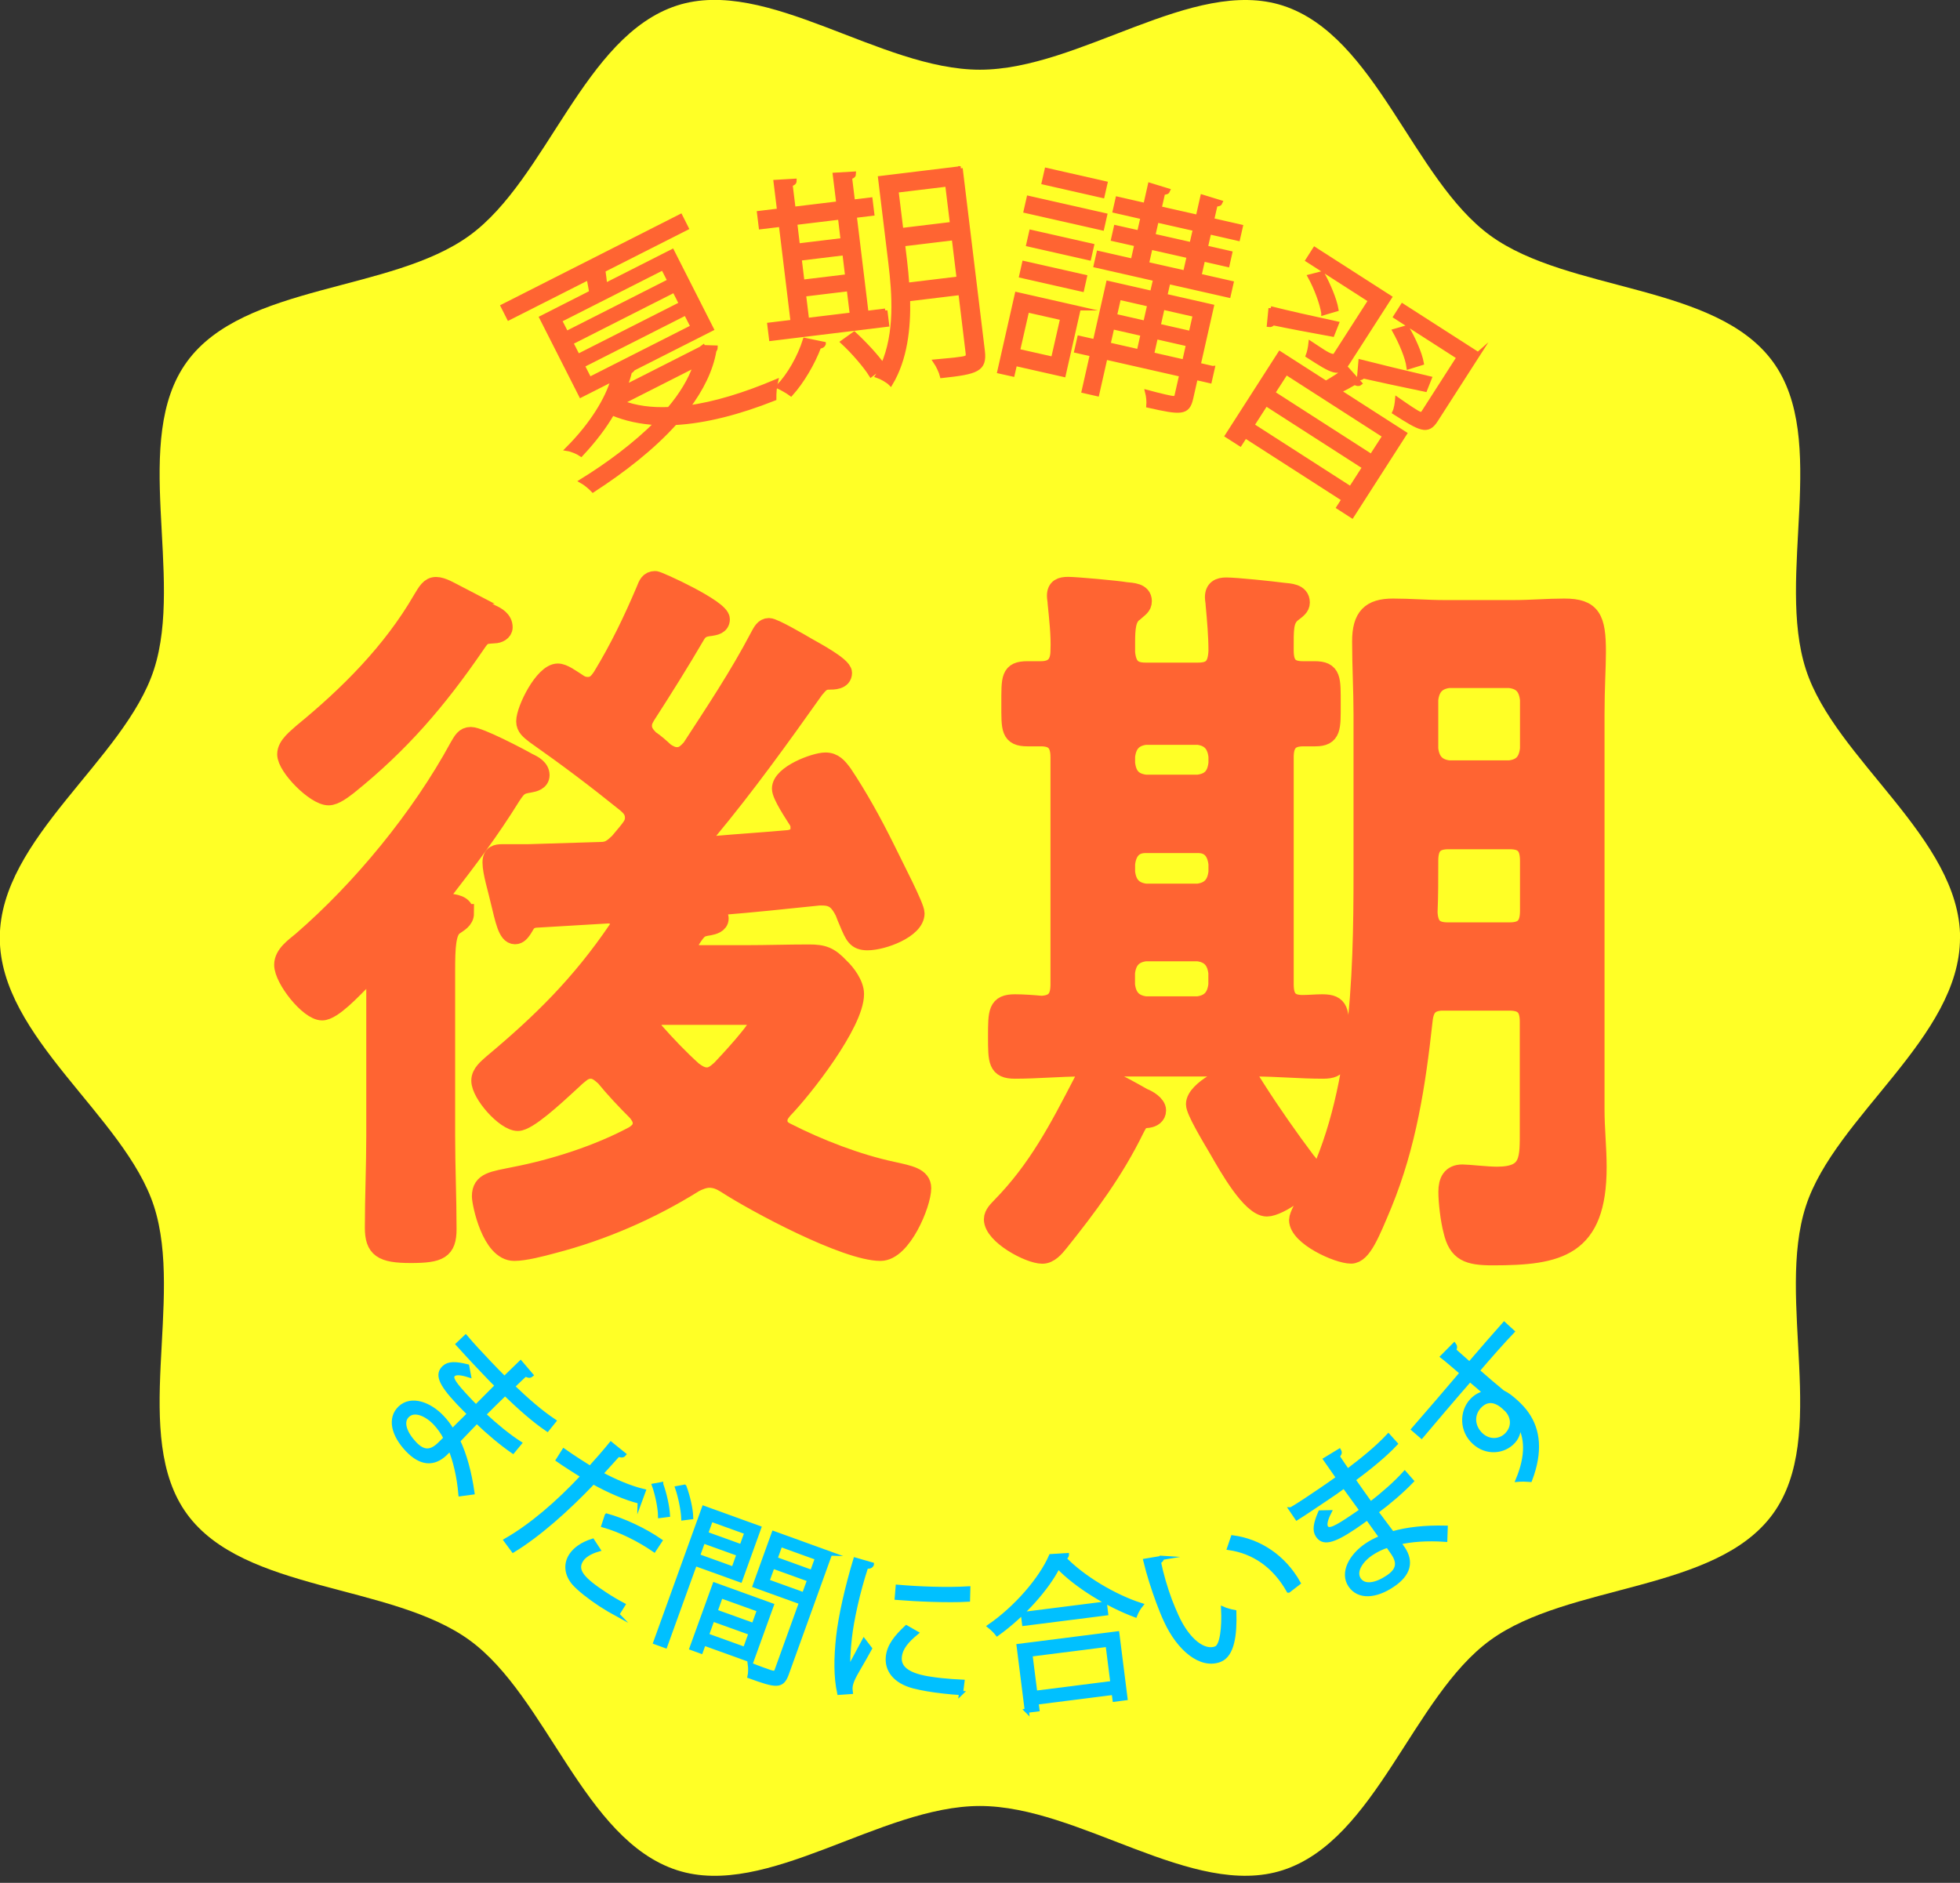
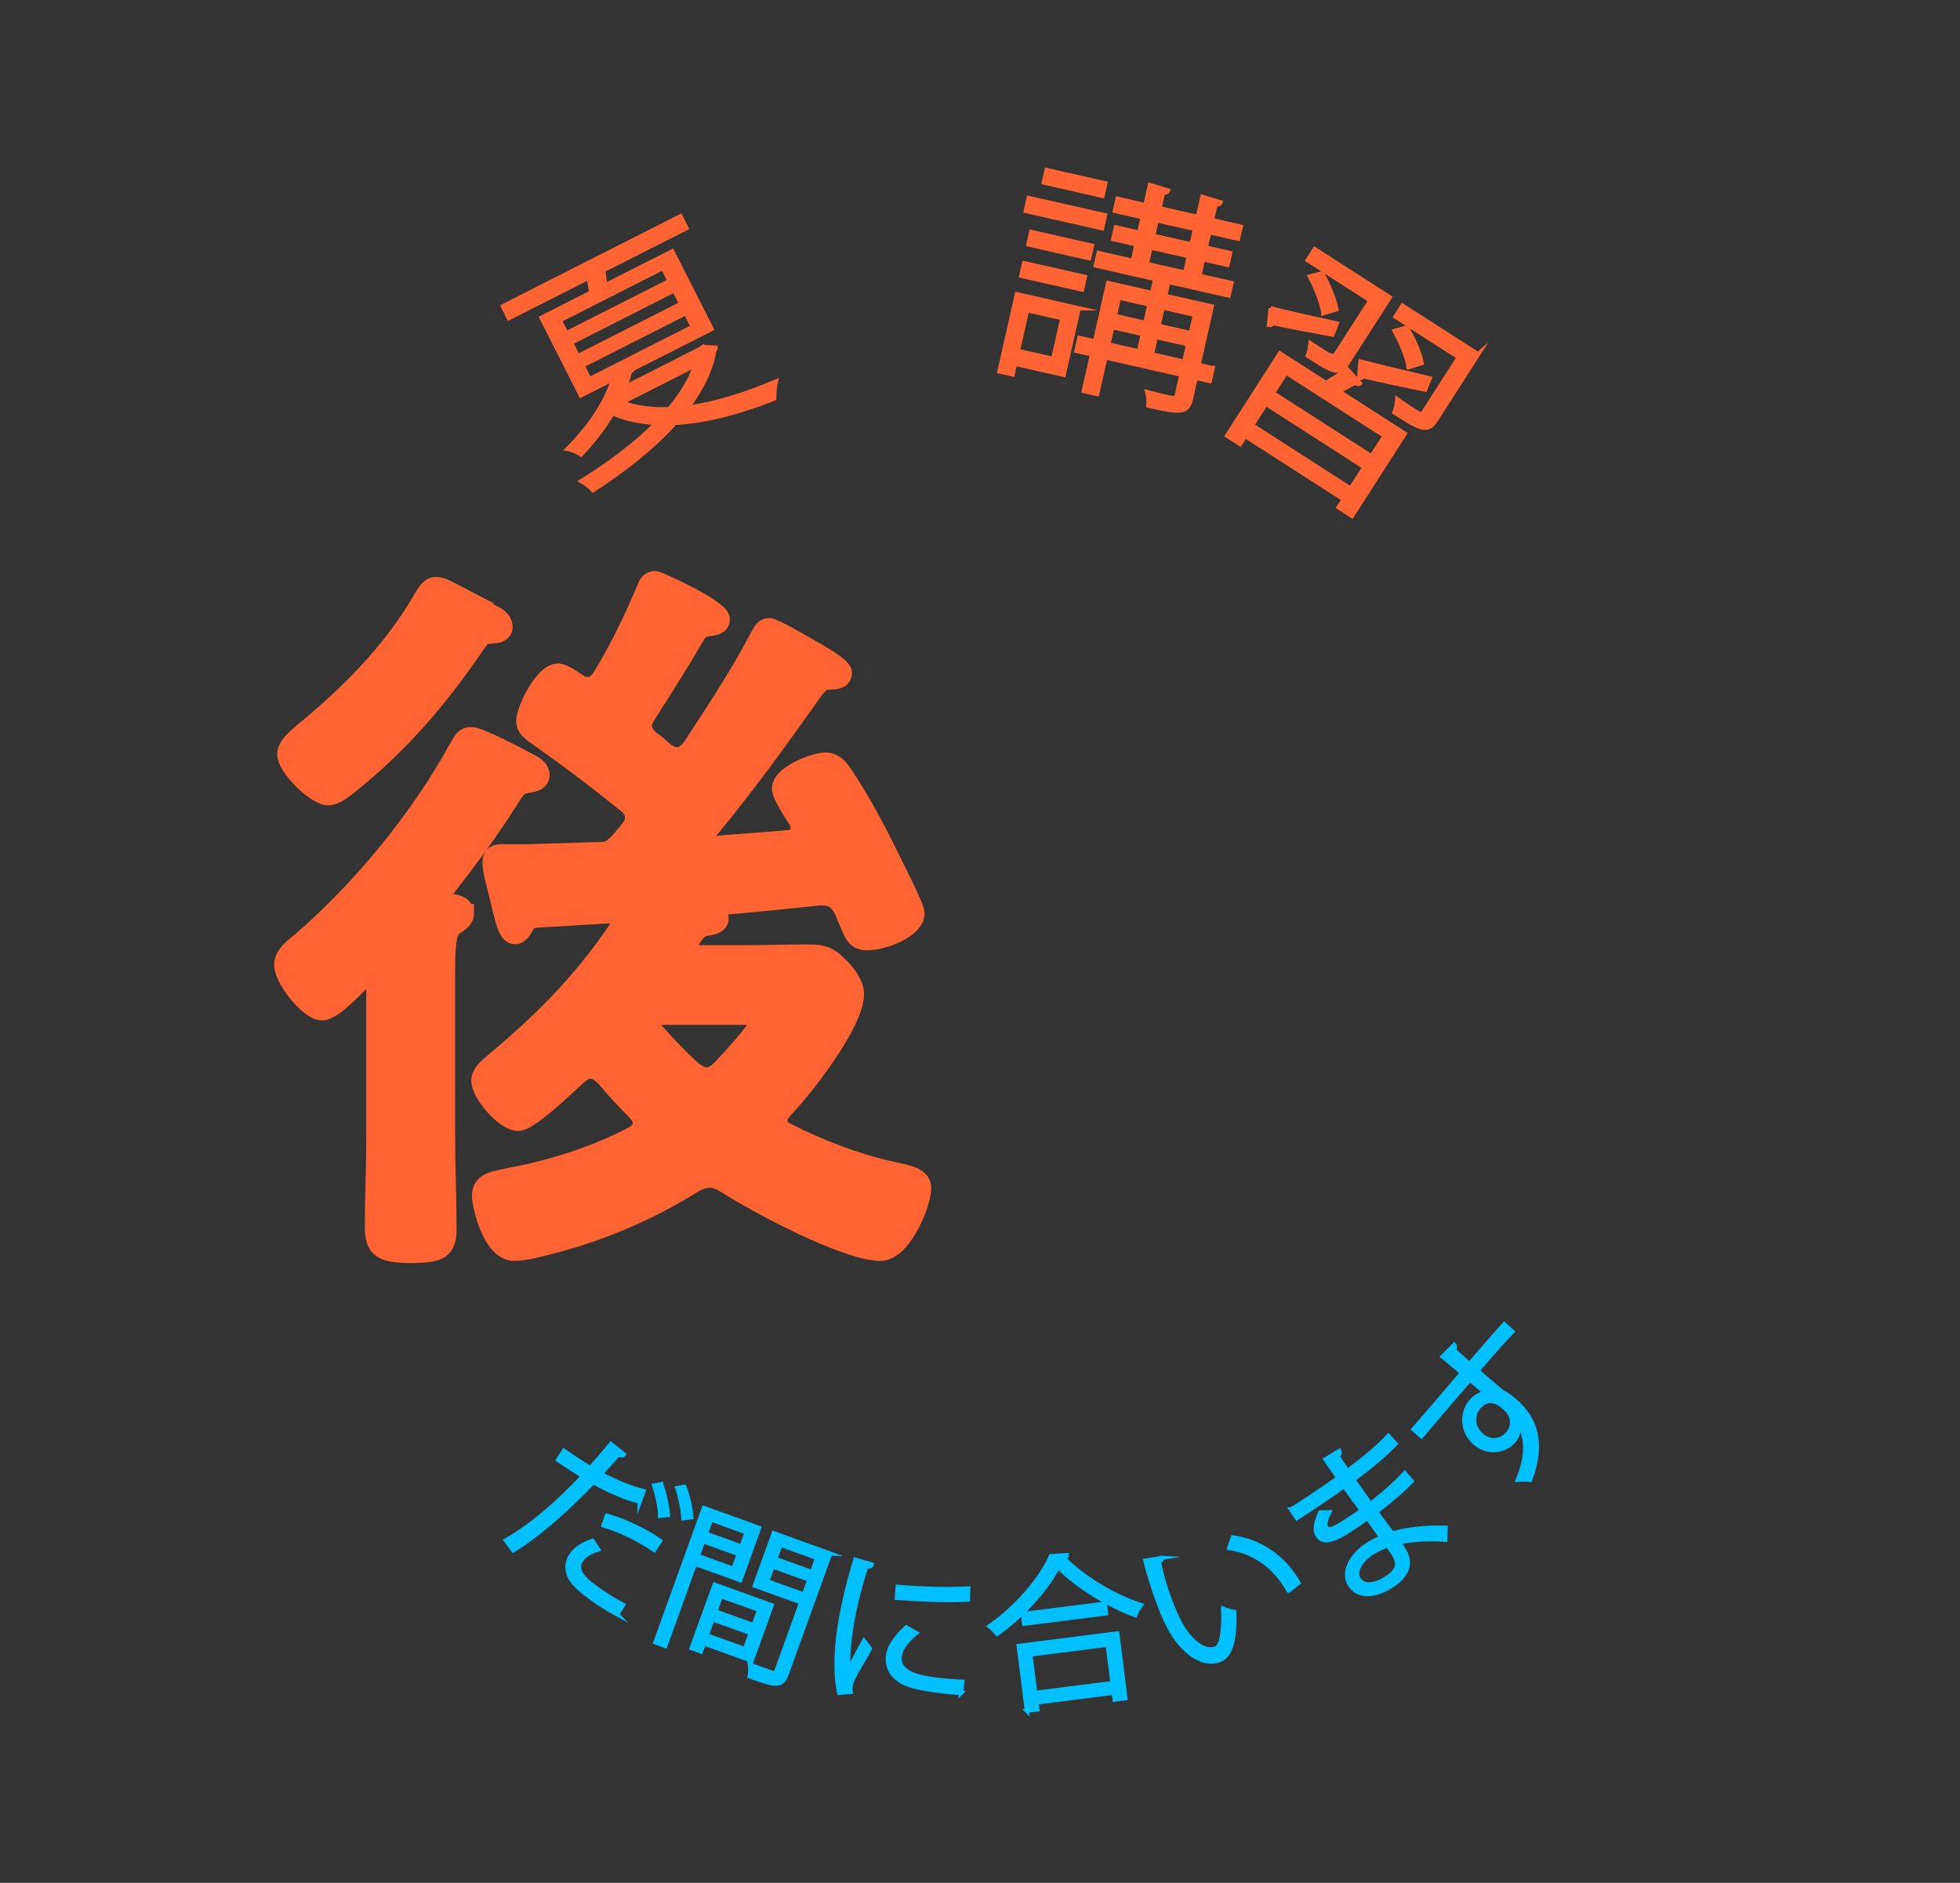
<svg xmlns="http://www.w3.org/2000/svg" id="_レイヤー_2" data-name="レイヤー 2" width="194.28" height="186.65" viewBox="0 0 194.28 186.65">
  <rect x="0" y="0" width="194.28" height="186.65" fill="#333333" stroke="none" />
  <defs>
    <style>
      .cls-1 {
        stroke-width: 1.85px;
      }

      .cls-1, .cls-2 {
        fill: #ff6432;
        stroke: #ff6432;
      }

      .cls-1, .cls-2, .cls-3 {
        stroke-miterlimit: 10;
      }

      .cls-2 {
        stroke-width: .43px;
      }

      .cls-4 {
        fill: #ffff26;
        stroke-width: 0px;
      }

      .cls-3 {
        fill: #00c0ff;
        stroke: #00c0ff;
        stroke-width: .41px;
      }
    </style>
  </defs>
  <g id="design">
    <g>
-       <path class="cls-4" d="m194.28,92.97c0,9.88-12.39,17.68-15.28,26.6-3,9.24,2.33,22.81-3.27,30.51-5.65,7.77-20.25,6.86-28.02,12.52-7.69,5.6-11.31,19.79-20.55,22.79-8.92,2.89-20.14-6.36-30.03-6.36s-21.11,9.26-30.03,6.36c-9.24-3-12.86-17.19-20.55-22.79-7.77-5.65-22.36-4.75-28.02-12.52-5.6-7.69-.27-21.26-3.27-30.51-2.89-8.92-15.28-16.72-15.28-26.6s12.39-17.68,15.28-26.6c3-9.24-2.33-22.81,3.27-30.51,5.65-7.77,20.25-6.86,28.02-12.52,7.69-5.6,11.31-19.79,20.55-22.79,8.92-2.89,20.14,6.36,30.03,6.36S118.25-2.33,127.17.56c9.24,3,12.86,17.19,20.55,22.79,7.77,5.65,22.36,4.75,28.02,12.52,5.6,7.69.27,21.26,3.27,30.51,2.89,8.92,15.28,16.72,15.28,26.6Z" />
      <g>
        <path class="cls-1" d="m46.06,90.53c0,.67-.63.96-1.04,1.26-.77.52-.83,2.15-.83,4.44v16.36c0,3.11.14,6.14.14,9.25,0,2.07-.77,2.44-3.62,2.44s-3.62-.52-3.62-2.59c0-3.03.14-6.07.14-9.1v-14.65c0-.52-.21-1.04-.77-1.04-.28,0-.42.15-.63.3-.83.81-2.85,3.03-3.9,3.03-1.32,0-3.83-3.18-3.83-4.59,0-1.04,1.11-1.78,1.81-2.37,5.91-5.11,11.76-12.21,15.58-19.24.35-.59.56-1.04,1.18-1.04.83,0,4.8,2.07,5.7,2.59.49.22,1.18.59,1.18,1.26,0,.59-.63.74-1.04.81-.97.15-1.18.3-1.81,1.26-2.16,3.48-4.24,6.22-6.75,9.47-.07.07-.14.22-.14.44,0,.37.21.59.56.67.63.07,1.67.15,1.67,1.04Zm-.83-31.6c.97.59,2.43,1.41,3.48,1.92.49.22,1.18.59,1.18,1.33,0,.44-.49.67-.9.67-1.11.07-1.18.07-1.88,1.11-3.76,5.48-7.44,9.77-12.59,13.91-.49.37-1.32,1.04-1.95,1.04-1.32,0-4.17-2.89-4.17-4.14,0-.89,1.04-1.63,1.6-2.15,4.52-3.7,8.83-7.99,11.83-13.17.49-.81.77-1.33,1.39-1.33s1.46.52,2.02.81Zm34.09,23.24c0-.37-.07-.52-.21-.81-.42-.67-1.67-2.52-1.67-3.18,0-1.41,3.34-2.66,4.38-2.66.83,0,1.25.52,1.74,1.18,1.53,2.29,2.92,4.81,4.17,7.33.97,2,2.99,5.85,2.99,6.51,0,1.55-3.2,2.74-4.73,2.74-1.11,0-1.32-.52-1.88-1.85-.14-.3-.28-.67-.42-1.04-.49-.96-.97-1.55-2.16-1.55h-.35c-3.62.37-6.33.67-9.95.96-.42,0-.97.07-.97.22,0,.07.07.07.14.15.35.15.9.37.9.89s-.63.67-.97.74c-.97.15-1.11.22-1.88,1.41-.07.15-.14.3-.14.52,0,.67.49.81.97.89h4.73c2.02,0,4.1-.07,6.19-.07,1.39,0,2.02.22,3.06,1.33.63.59,1.46,1.7,1.46,2.66,0,2.89-5.08,9.4-7.1,11.47-.28.37-.49.59-.49,1.11s.35.89.83,1.11c3.2,1.63,7.03,3.11,10.5,3.85,1.67.37,2.92.59,2.92,1.7,0,1.55-1.95,6.29-4.1,6.29-3.41,0-12.31-4.74-15.37-6.73-.49-.3-.97-.52-1.6-.52-.49,0-1.04.22-1.46.44-4.38,2.74-9.18,4.81-14.05,6.07-1.11.3-2.78.74-3.83.74-2.3,0-3.27-4.81-3.27-5.48,0-1.48,1.18-1.55,3.34-2,3.83-.74,8.28-2.15,11.83-4.07.42-.3.77-.59.77-1.18,0-.44-.21-.74-.49-1.11-1.11-1.11-2.23-2.29-3.2-3.48-.42-.37-.83-.74-1.39-.74-.49,0-.83.22-1.18.52-.21.15-.49.44-.9.81-1.53,1.41-4.17,3.85-5.15,3.85-1.25,0-3.69-2.74-3.69-4.07,0-.74.7-1.26,1.18-1.7,4.87-4.07,8.7-7.84,12.38-13.25.14-.22.21-.37.21-.67,0-.67-.56-.81-1.04-.89l-7.44.44c-.7.22-.7.37-1.11,1.04-.21.3-.42.59-.77.59-.77,0-1.04-1.48-1.53-3.48-.21-.96-.77-2.74-.77-3.7,0-.81.49-.89,1.04-.89h2.57l7.17-.22c.83,0,1.18-.3,1.81-.89.35-.44.7-.81,1.04-1.26.28-.37.49-.67.49-1.18,0-.67-.35-1.04-.77-1.41-3.13-2.52-5.77-4.51-9.04-6.81-.56-.44-.97-.74-.97-1.33,0-1.18,1.81-4.81,3.2-4.81.56,0,1.32.59,1.81.89.42.3.7.44,1.18.44.7,0,1.04-.44,1.39-.96,1.67-2.74,3.06-5.62,4.31-8.58.21-.52.35-.96.97-.96.28,0,6.47,2.81,6.47,3.85,0,.59-.56.67-.97.74-.7.07-1.11.22-1.46.81-1.6,2.74-3.27,5.4-4.94,7.99-.21.37-.35.59-.35,1.04,0,.59.35.96.7,1.33.56.37,1.04.81,1.53,1.26.35.22.7.44,1.18.44.63,0,.97-.37,1.39-.81,2.36-3.63,4.73-7.18,6.75-11.03.28-.52.49-.96.97-.96s3.13,1.55,3.76,1.92c.77.44,3.55,1.92,3.55,2.59,0,.74-.9.74-1.39.74-.77,0-1.04.52-1.39.89-3.41,4.81-6.82,9.55-10.57,14.06-.14.22-.21.37-.21.67,0,.52.42.67.83.74,2.5-.22,4.94-.37,7.37-.59.56-.07,1.11-.37,1.11-1.04Zm-9.25,24.57c.56,0,.97-.37,1.39-.74.63-.67,3.83-4.07,3.83-4.81,0-.44-.63-.52-1.67-.52h-8.07c-.49.07-.97.22-.97.89,0,.22.14.44.28.67,1.18,1.33,2.43,2.66,3.83,3.92.42.3.83.59,1.39.59Z" />
-         <path class="cls-1" d="m113.82,110.88c-.7.07-.83.07-1.32,1.04-2.02,4.14-4.66,7.7-7.51,11.25-.42.52-.97,1.18-1.67,1.18-1.32,0-4.87-1.92-4.87-3.48,0-.52.49-.96.77-1.26,3.62-3.7,5.7-7.7,8.07-12.28.21-.37.42-.96.9-.96.83,0,4.24,1.92,5.15,2.44.42.15,1.32.67,1.32,1.26,0,.52-.42.74-.83.81Zm-8.77-13.32v-22.5c0-1.41-.56-2-1.88-2h-1.32c-1.74,0-1.67-.81-1.67-3.26,0-2.59-.07-3.33,1.67-3.33h1.32c1.32,0,1.88-.67,1.88-2,.07-1.41-.14-3.26-.28-4.66,0-.22-.07-.52-.07-.74,0-.81.49-.96,1.18-.96.77,0,4.87.37,5.7.52.63.07,1.67.07,1.67.96,0,.52-.35.67-.83,1.11-.77.52-.83,1.63-.83,3.03v.96c.14,1.41.7,1.92,1.95,1.92h5.22c1.39,0,1.88-.59,1.95-2.07,0-1.48-.14-3.11-.28-4.59,0-.22-.07-.52-.07-.74,0-.81.49-1.04,1.18-1.04.97,0,4.52.37,5.63.52.63.07,1.74.07,1.74,1.04,0,.44-.35.67-.83,1.04-.83.67-.77,1.63-.77,3.7,0,1.41.49,2,1.81,2h1.18c1.74,0,1.67.81,1.67,3.33,0,2.37.07,3.26-1.6,3.26h-1.18c-1.32,0-1.88.59-1.88,2v22.5c0,1.41.49,2,1.81,2,.63,0,1.32-.07,1.95-.07,1.74,0,1.74.74,1.74,3.26s.07,3.26-1.67,3.26c-2.3,0-4.52-.22-6.75-.22h-17.11c-2.23,0-4.45.22-6.68.22-1.74,0-1.74-.81-1.74-3.26s0-3.26,1.74-3.26c.77,0,1.81.07,2.64.15,1.32-.07,1.81-.67,1.81-2.07Zm6.54-21.91c.14,1.33.77,1.92,1.95,2.07h5.22c1.18-.15,1.81-.74,1.95-2.07v-.67c-.14-1.26-.77-1.92-1.95-2.07h-5.22c-1.18.15-1.81.81-1.95,2.07v.67Zm0,10.8c.14,1.26.77,1.92,1.95,2.07h5.22c1.18-.15,1.81-.81,1.95-2.07v-.81c-.14-1.26-.77-2-1.95-2h-5.22c-1.18,0-1.81.74-1.95,2v.81Zm9.11,9.99c-.14-1.26-.77-1.92-1.95-2.07h-5.22c-1.18.15-1.81.81-1.95,2.07v1.18c.14,1.26.77,1.92,1.95,2.07h5.22c1.18-.15,1.81-.81,1.95-2.07v-1.18Zm3.83,11.54c1.46,2.29,3.27,4.88,4.94,7.1.21.22.56.67.56,1.04,0,1.33-3.27,3.55-4.45,3.55-1.6,0-3.9-4.14-4.8-5.7-.83-1.41-2.3-3.85-2.3-4.51,0-1.41,3.48-3.11,4.45-3.11.7,0,.97.67,1.6,1.63Zm18.64-8.73c-1.39,0-1.95.52-2.09,1.92-.7,6.36-1.6,12.28-4.03,18.21-1.18,2.81-2.02,4.96-3.13,4.96-1.32,0-5.22-1.78-5.22-3.4,0-.44.63-1.48.83-1.92,5.29-9.32,5.56-21.98,5.56-32.56v-15.62c0-2.37-.14-4.81-.14-7.25s.9-3.33,3.13-3.33c1.74,0,3.41.15,5.08.15h6.89c1.67,0,3.34-.15,5.01-.15,2.71,0,3.2,1.04,3.2,4.37,0,1.48-.14,3.55-.14,6.22v39.15c0,1.92.21,3.77.21,5.7,0,7.99-3.83,8.81-10.37,8.81-2.43,0-3.48-.37-3.97-2.52-.28-1.04-.49-2.81-.49-3.85s.35-1.78,1.46-1.78c.56,0,2.43.22,3.41.22,3.34,0,3.2-1.7,3.2-4.66v-10.66c0-1.41-.56-2-1.95-2h-6.47Zm.42-15.99c-1.39,0-1.95.59-1.95,2.07v.3c0,1.55,0,3.18-.07,4.81.07,1.41.63,1.92,1.95,1.92h6.12c1.39,0,1.95-.59,1.95-2.07v-4.96c0-1.48-.56-2.07-1.95-2.07h-6.05Zm6.05-6.96c1.25-.15,1.81-.81,1.95-2.07v-4.88c-.14-1.26-.7-1.92-1.95-2.07h-6.05c-1.18.15-1.81.81-1.95,2.07v4.88c.14,1.26.77,1.92,1.95,2.07h6.05Z" />
      </g>
      <g>
        <path class="cls-2" d="m69.7,34.42l1.23.04c0,.1-.07.22-.13.3-.33,1.94-1.3,3.85-2.65,5.65,2.68-.35,5.67-1.28,8.75-2.58-.11.44-.17,1.19-.16,1.68-3.48,1.38-6.83,2.25-9.84,2.41-2.24,2.5-5.19,4.77-8.12,6.67-.28-.3-.77-.7-1.13-.9,2.63-1.62,5.31-3.62,7.45-5.76-1.59-.09-3.07-.4-4.41-.96-.75,1.31-1.79,2.68-3.09,4.07-.32-.22-.94-.48-1.33-.54,2.44-2.45,3.92-4.93,4.51-6.93l-3.2,1.62-3.9-7.69,4.94-2.51c-.09-.47-.17-1-.28-1.46l-7.9,4-.59-1.17,17.6-8.92.59,1.17-8.25,4.18c.06.43.14.99.19,1.5l6.65-3.37,3.9,7.69-7.8,3.95c-.03.09-.13.2-.3.28-.11.5-.29,1-.48,1.54l7.51-3.81.23-.17Zm-14.22-2.67l.66,1.29,10.24-5.19-.66-1.29-10.24,5.19Zm1.12,2.22l.68,1.34,10.24-5.19-.68-1.34-10.24,5.19Zm1.14,2.26l.69,1.36,10.24-5.19-.69-1.36-10.24,5.19Zm3.9,3.67c1.35.53,2.96.74,4.69.66,1.2-1.41,2.11-2.9,2.61-4.37l-7.3,3.7Z" />
-         <path class="cls-2" d="m87.75,30.79l.17,1.39-11.48,1.4-.17-1.39,2.31-.28-1.17-9.64-1.99.24-.17-1.39,1.99-.24-.35-2.84,1.86-.11c0,.16-.11.26-.4.34l.3,2.44,4.46-.54-.35-2.84,1.88-.11c0,.16-.1.28-.4.34l.3,2.44,1.74-.21.17,1.39-1.74.21,1.17,9.64,1.87-.23Zm-6.11,3.31c-.05.15-.2.23-.45.26-.61,1.63-1.69,3.47-2.79,4.69-.3-.22-.88-.56-1.25-.73,1.07-1.1,2.1-2.9,2.64-4.61l1.85.38Zm1.63-12.55l-4.46.54.27,2.26,4.46-.54-.27-2.26Zm-4.02,4.08l.28,2.31,4.46-.54-.28-2.31-4.46.54Zm.43,3.56l.31,2.54,4.46-.54-.31-2.54-4.46.54Zm15.53-12.5l2.2,18.11c.22,1.85-.6,2.09-4.03,2.46-.09-.38-.4-1.04-.66-1.42.73-.07,1.44-.13,1.97-.19,1.17-.14,1.3-.16,1.24-.66l-.72-5.96-5.21.63c.07,2.87-.27,5.94-1.72,8.36-.26-.27-.94-.65-1.3-.77.2-.3.36-.62.53-.97-.05,0-.96.72-1.17.88-.55-.88-1.76-2.29-2.8-3.25l1.13-.81c1.04.96,2.24,2.25,2.84,3.13,1.42-3.21,1.13-7.11.76-10.17l-1.02-8.4,7.97-.97Zm-1.31,1.59l-5.05.61.48,3.93,5.05-.61-.48-3.93Zm-4.2,7.6c.09.73.16,1.53.22,2.36l5.12-.62-.49-4.02-5.05.61.2,1.67Z" />
        <path class="cls-2" d="m106.92,30.56l-1.49,6.59-4.82-1.09-.24,1.05-1.3-.29,1.73-7.65,6.12,1.39Zm-1.61.98l-3.5-.79-.92,4.04,3.5.79.92-4.04Zm-4.07-4.2l.28-1.25,6.01,1.36-.28,1.25-6.01-1.36Zm.44-6.43l.29-1.28,7.56,1.71-.29,1.28-7.56-1.71Zm6.55,3.45l-.28,1.23-6.01-1.36.28-1.23,6.01,1.36Zm1.33-6.18l-.28,1.23-5.81-1.32.28-1.23,5.81,1.32Zm10.64,18.31l-.29,1.28-1.39-.32-.46,2.04c-.34,1.5-1.01,1.44-4.22.72.04-.39-.02-.95-.12-1.34.67.18,1.29.34,1.74.44.99.22,1.1.25,1.19-.15l.46-2.02-7.54-1.71-.82,3.63-1.32-.3.82-3.63-1.55-.35.29-1.28,1.55.35,1.31-5.79,4.35.99.32-1.39-5.9-1.34.28-1.23,3.39.77.37-1.64-2.31-.52.26-1.16,2.31.52.35-1.53-2.76-.63.27-1.19,2.76.63.45-2,1.79.55c-.05.13-.19.22-.49.19l-.36,1.57,3.81.86.45-2,1.79.55c-.05.13-.19.22-.49.19l-.36,1.57,2.85.65-.27,1.19-2.85-.65-.35,1.53,2.42.55-.26,1.16-2.42-.55-.37,1.64,3.18.72-.28,1.23-5.97-1.35-.32,1.39,4.62,1.05-1.31,5.79,1.39.32Zm-9.95-4.07l-.39,1.73,3.03.69.39-1.73-3.03-.69Zm3.69-2.23l-3.03-.69-.41,1.82,3.03.69.41-1.82Zm.1-5.66l-.37,1.64,3.81.86.37-1.64-3.81-.86Zm.14,10.6l3.21.73.39-1.73-3.21-.73-.39,1.73Zm.47-13.29l-.35,1.53,3.81.86.35-1.53-3.81-.86Zm3.8,9.37l-3.21-.73-.41,1.82,3.21.73.41-1.82Z" />
        <path class="cls-2" d="m131.42,37.97c.73-.41,1.57-.96,2.1-1.39l1.27,1.42c-.11.09-.3.08-.5-.07-.44.26-1.04.59-1.59.86l6.54,4.2-5.23,8.15-1.32-.85.51-.79-9.77-6.28-.51.79-1.28-.82,5.23-8.15,4.55,2.92Zm-7.31,4.19l9.77,6.28,1.37-2.13-9.77-6.28-1.37,2.13Zm1.84-11.59c1.64.42,4.11.97,6.55,1.5l-.43,1.09c-2.2-.4-4.42-.82-5.89-1.13-.1.15-.24.2-.39.18l.16-1.65Zm9.99,14.67l1.31-2.03-9.77-6.28-1.31,2.03,9.77,6.28Zm-2.38-9.24c-.81,1.26-1.45.85-3.92-.74.13-.33.23-.83.27-1.22.46.3.88.59,1.23.81q1.03.66,1.22.35l3.48-5.42-6.21-3.99.69-1.08,7.43,4.77-4.19,6.52Zm-2.38-4.97c-.14-.94-.71-2.48-1.34-3.62l1.21-.31c.62,1.11,1.25,2.61,1.41,3.56l-1.28.38Zm10.08,7.59c-2.27-.47-4.62-.97-6.15-1.32-.1.15-.26.19-.39.18l.14-1.63c1.71.44,4.29,1.06,6.84,1.66l-.44,1.11Zm5.26-3.51l-4.2,6.54c-.82,1.28-1.52.88-4.1-.77.16-.33.25-.9.28-1.29.55.38,1.08.75,1.47,1,.81.52.94.58,1.14.27l3.49-5.44-6.27-4.03.69-1.08,7.49,4.81Zm-7.08-2.64c.65,1.07,1.31,2.56,1.48,3.52l-1.29.4c-.12-.96-.77-2.46-1.39-3.58l1.21-.35Z" />
      </g>
      <g>
-         <path class="cls-3" d="m46.17,132.54c.63.77,1.55,1.73,2.29,2.52.49.52,1.07,1.11,1.54,1.58.55-.54,1.19-1.17,1.6-1.56l1.05,1.23c-.15.12-.32.09-.55-.08-.2.16-1.08,1.02-1.28,1.21,1.35,1.3,2.75,2.53,4.1,3.43l-.67.83c-1.33-.9-2.72-2.14-4.19-3.55-.69.67-1.4,1.36-2.1,2.07,1.13,1.06,2.43,2.13,3.55,2.85l-.67.81c-1.13-.78-2.43-1.87-3.58-2.98l-1.85,1.93c.66,1.4,1.13,3.11,1.42,5.13l-1.19.16c-.16-1.83-.54-3.34-1.01-4.5-.19.18-.38.38-.54.53-1.12,1.03-2.38.97-3.71-.43-1.4-1.48-1.81-3.13-.72-4.16,1.12-1.05,2.93-.37,4.16.93.36.38.71.82,1.01,1.35.49-.48,1.07-1.08,1.69-1.68-.36-.36-.77-.77-1.09-1.11-1.88-1.99-2.09-2.84-1.42-3.48.44-.42,1.12-.42,2.3-.13l.17.9c-.79-.25-1.31-.29-1.54-.07-.35.33.1.94,1.49,2.42.24.26.49.52.75.77l2.09-2.1c-.5-.48-1.04-1.06-1.54-1.58-.7-.74-1.7-1.8-2.34-2.52l.77-.73Zm-1.99,10.03c-.31-.59-.66-1.07-1.04-1.48-.83-.88-2.04-1.44-2.74-.78-.69.65-.25,1.78.7,2.79.87.92,1.6.88,2.42.11l.66-.65Z" />
        <path class="cls-3" d="m63.41,148.86c-1.4-.34-3.08-1.08-4.61-1.93-2.57,2.7-5.39,5.21-7.93,6.76l-.73-.99c2.51-1.44,5.13-3.68,7.64-6.37-.28-.16-2.08-1.32-2.47-1.6l.58-.92c.21.15.49.34.79.54.12.08,1.46.96,1.82,1.17.7-.77,1.44-1.62,2.06-2.38l1.29,1.04c-.11.14-.37.12-.56.01-.47.54-1.07,1.17-1.73,1.91,1.39.74,2.86,1.38,4.24,1.71l-.39,1.06Zm-2.22,11.19c-.55-.3-1.13-.64-1.68-1-1.08-.71-2.08-1.5-2.61-2.09-.77-.89-.87-1.95-.27-2.82.4-.58,1.09-1.08,2.1-1.4l.57.87c-.83.24-1.4.61-1.67,1.03-.69,1.06.17,1.96,2.35,3.39.59.39,1.22.76,1.79,1.06l-.59.95Zm-1.05-9.81c1.67.46,3.75,1.43,5.3,2.5l-.6.91c-1.49-1.03-3.38-1.97-5.02-2.43l.32-.98Zm5.4-3.1c.34.91.62,2.21.67,3.04l-.78.1c-.01-.83-.31-2.21-.6-3.02l.71-.13Zm2.31.25c.34.91.64,2.18.66,3.02l-.78.1c-.03-.77-.29-2.1-.6-3l.71-.13Z" />
        <path class="cls-3" d="m73.38,156.65l-4.49-1.62-2.94,8.14-.99-.36,4.81-13.33,5.48,1.98-1.87,5.19Zm1.13,7.98l-4.74-1.71-.29.8-.93-.34,2.28-6.3,5.67,2.05-1.99,5.51Zm-5.33-10.39l3.52,1.27.52-1.45-3.52-1.27-.52,1.45Zm4.82-2.33l-3.52-1.27-.5,1.39,3.52,1.27.5-1.39Zm-3.94,10.2l3.78,1.36.57-1.58-3.78-1.36-.57,1.58Zm5.18-2.52l-3.78-1.36-.54,1.51,3.78,1.36.54-1.51Zm7.05-5.58l-4.3,11.92c-.48,1.34-1.09,1.19-3.69.25.07-.3.08-.84.03-1.18.48.19.95.38,1.33.51,1.1.4,1.19.43,1.33.05l2.42-6.71-4.6-1.66,1.88-5.21,5.61,2.03Zm-6.23,2.74l3.63,1.31.53-1.46-3.63-1.31-.53,1.46Zm4.93-2.3l-3.63-1.31-.5,1.39,3.63,1.31.5-1.39Z" />
        <path class="cls-3" d="m86.42,155.09c-.07.17-.24.25-.55.2-.84,2.53-1.44,5.35-1.63,7.06-.13,1.19-.22,2.41-.14,3.17.39-.75,1.26-2.34,1.54-2.87l.59.77c-.83,1.53-1.41,2.39-1.71,3.08-.11.26-.19.51-.21.73-.02.18,0,.34.02.5l-1.15.08c-.34-1.57-.33-3.43-.1-5.55.23-2.08.89-4.96,1.7-7.65l1.64.47Zm8.85,12.74c-.58-.03-1.17-.08-1.75-.15-1.13-.12-2.19-.31-2.94-.5-1.92-.5-2.71-1.68-2.57-2.96.12-1.1.83-1.95,1.83-2.9l.98.56c-.89.74-1.53,1.44-1.63,2.35-.2,1.84,2.5,2.14,4.15,2.33.67.07,1.39.12,2.06.15l-.14,1.13Zm-6.29-10.53c2.06.18,4.84.29,7,.16l-.03,1.12c-2.01.12-5.23-.03-7.06-.18l.09-1.1Z" />
        <path class="cls-3" d="m105.75,154.17c-.03.15-.13.23-.3.28,1.84,1.93,5.01,3.82,7.65,4.66-.22.27-.45.67-.58,1.01-2.69-1-5.85-2.92-7.64-4.81-1.07,2.13-3.44,4.8-6.03,6.66-.17-.22-.52-.56-.77-.76,2.64-1.82,5.09-4.66,6.09-6.95l1.58-.1Zm-3.97,15.42l-.81-6.43,9.78-1.24.81,6.43-1.08.14-.09-.68-7.65.97.09.68-1.05.13Zm-.39-9.59l8.13-1.03.12.97-8.13,1.03-.12-.97Zm8.4,3.05l-7.65.97.48,3.79,7.65-.97-.48-3.79Z" />
        <path class="cls-3" d="m115.18,154.43c.02.15-.11.3-.31.39.24,1.19.64,2.58,1.11,3.84.21.55.44,1.08.65,1.55,1.13,2.48,2.74,3.64,3.89,3.19.6-.22.81-2.04.72-3.92.29.13.8.26,1.11.32.07,2.28-.19,4.25-1.42,4.75-1.89.74-4.07-1.07-5.36-3.87-.26-.55-.51-1.18-.76-1.85-.49-1.32-.96-2.79-1.28-4.12l1.66-.28Zm12.54,3.25c-1.4-2.47-3.44-3.86-5.88-4.22l.36-1.06c2.63.35,5.04,1.91,6.51,4.52l-.98.76Z" />
        <path class="cls-3" d="m127.98,149.62c.86-.5,1.96-1.25,2.86-1.86.6-.4,1.26-.87,1.81-1.26-.44-.63-.96-1.36-1.28-1.83l1.38-.84c.1.17.03.33-.17.53.13.22.83,1.23.99,1.46,1.5-1.13,2.94-2.3,4.05-3.49l.71.79c-1.1,1.17-2.55,2.34-4.18,3.56.55.79,1.12,1.6,1.7,2.4,1.23-.95,2.49-2.05,3.39-3.05l.69.79c-.95.99-2.23,2.09-3.52,3.05l1.6,2.14c1.49-.43,3.25-.62,5.29-.57l-.04,1.2c-1.83-.13-3.39,0-4.6.28.14.21.32.44.43.61.84,1.27.58,2.51-1.03,3.59-1.68,1.14-3.38,1.28-4.22.04-.86-1.27.11-2.95,1.59-3.96.44-.3.93-.57,1.5-.78-.4-.56-.89-1.23-1.39-1.94-.41.3-.88.64-1.27.9-2.27,1.53-3.14,1.61-3.66.84-.34-.5-.23-1.17.25-2.29l.91-.02c-.37.73-.49,1.24-.31,1.51.27.4.95.06,2.63-1.08.29-.2.6-.4.88-.61l-1.74-2.4c-.55.41-1.21.86-1.81,1.26-.85.57-2.05,1.39-2.87,1.9l-.59-.87Zm9.57,3.59c-.63.21-1.16.48-1.63.79-1.01.68-1.75,1.78-1.21,2.58.53.78,1.72.54,2.87-.24,1.05-.71,1.13-1.44.5-2.37l-.53-.76Z" />
        <path class="cls-3" d="m144.9,136.09c-.27-.23-1.59-1.37-1.91-1.61l1.16-1.17c.08.1.13.29-.03.53.14.13.28.26,1.54,1.37,1.28-1.5,2.64-3.05,3.44-3.95l.81.74c-.94.98-2.22,2.43-3.46,3.88.94.82,1.81,1.57,2.5,2.13.5.24.87.54,1.37.99.38.35.78.78,1.04,1.17,1.1,1.57,1.39,3.7.31,6.53-.34-.03-.87-.04-1.22-.01,1-2.4.91-4.26.06-5.59h-.01c.13.58,0,1.27-.49,1.8-.96,1.05-2.68,1.2-3.88.09-1.26-1.13-1.29-3.02-.26-4.14.39-.43.94-.72,1.37-.76-.2-.18-1.01-.88-1.54-1.32-1.1,1.25-4.38,5.1-4.8,5.61l-.8-.69,2.39-2.76,2.42-2.84Zm4.35,3.57c-.46-.42-1.54-1.4-2.64-.2-.73.83-.64,1.98.21,2.78.83.76,1.94.63,2.57-.06.77-.84.54-1.89-.15-2.52Z" />
      </g>
    </g>
  </g>
</svg>